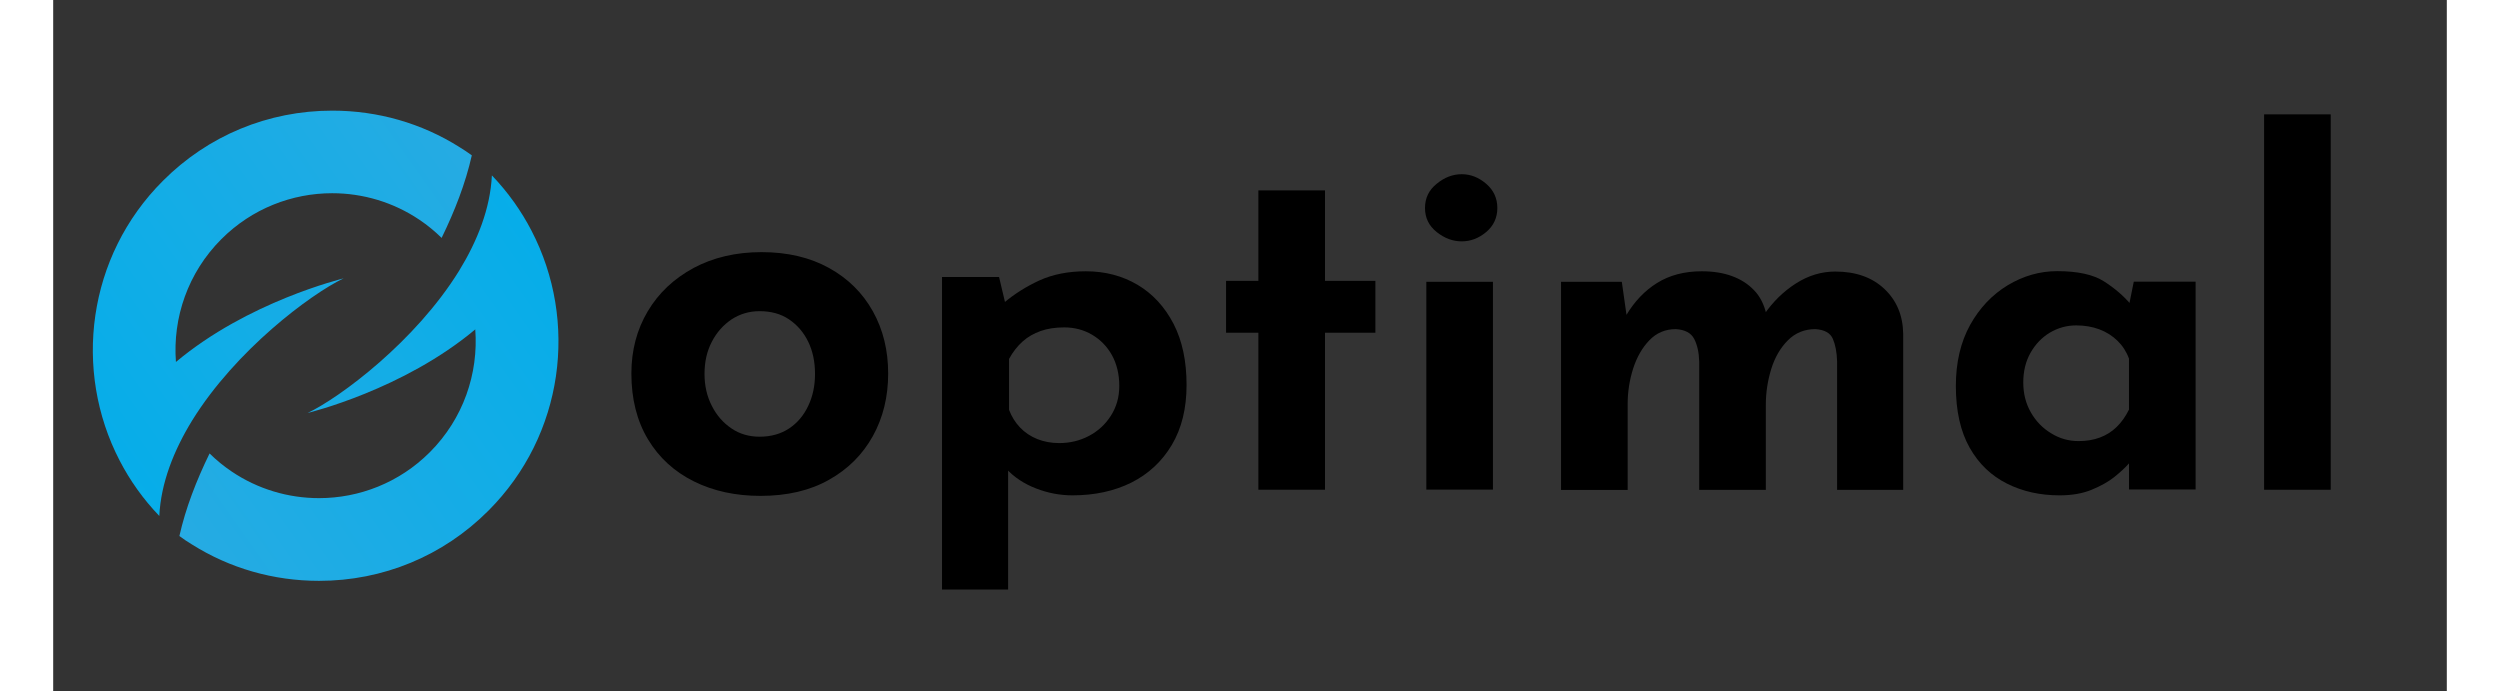
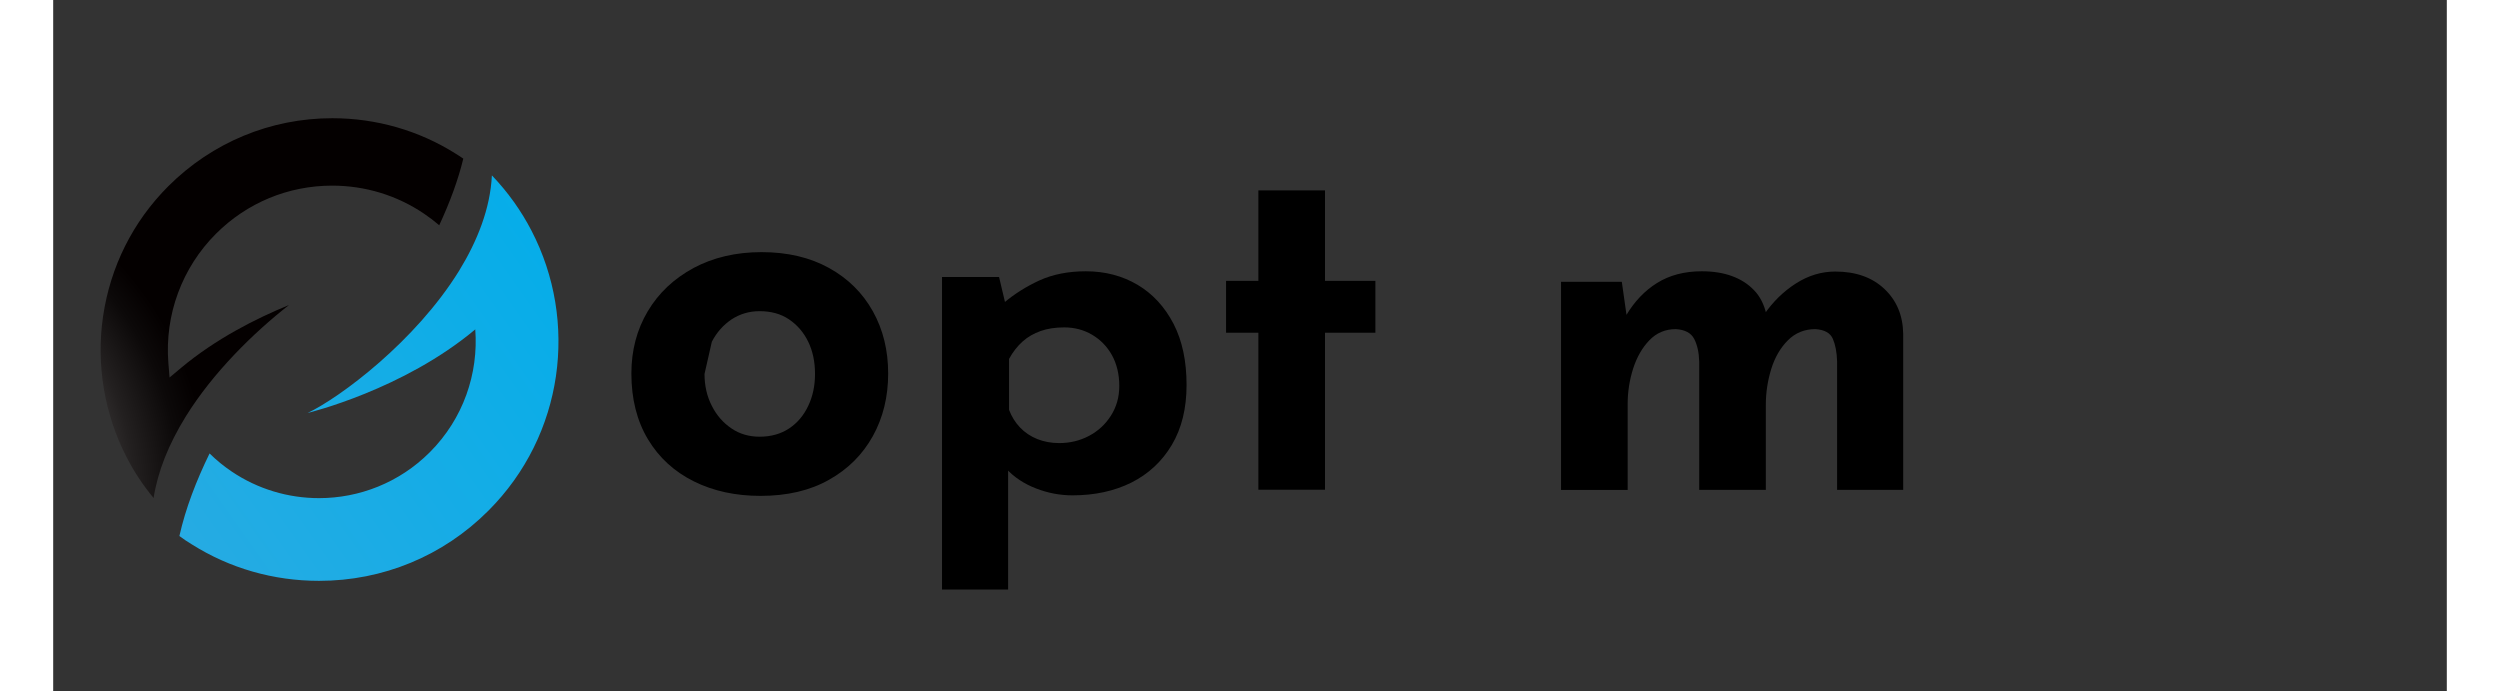
<svg xmlns="http://www.w3.org/2000/svg" version="1.1" id="Layer_1" x="0px" y="0px" viewBox="0 0 180 52" style="enable-background:new 0 0 180 52;" xml:space="preserve" width="188px" height="52px">
  <rect x="0" y="0" width="180" height="52" fill="#333333" stroke="none" />
  <style type="text/css">
	.st0{fill:url(#SVGID_1_);}
	.st1{fill:url(#XMLID_2_);}
	.st2{fill:url(#SVGID_2_);}
	.st3{fill:url(#XMLID_3_);}
</style>
  <g>
    <radialGradient id="SVGID_1_" cx="-14.165" cy="36.932" r="34.146" gradientTransform="matrix(1 0 0 1 0.297 0.123)" gradientUnits="userSpaceOnUse">
      <stop offset="0" style="stop-color:#FFFFFF" />
      <stop offset="0.145" style="stop-color:#BFBEBE" />
      <stop offset="0.308" style="stop-color:#7D7B7B" />
      <stop offset="0.457" style="stop-color:#494646" />
      <stop offset="0.584" style="stop-color:#232020" />
      <stop offset="0.686" style="stop-color:#0C0909" />
      <stop offset="0.75" style="stop-color:#040000" />
    </radialGradient>
    <path class="st0" d="M7.55,37.45c-0.79-0.95-1.47-1.98-2.03-3.07c-1.67-3.22-2.3-6.98-1.77-10.59c0.55-3.73,2.24-7.12,4.91-9.79   c3.3-3.29,7.68-5.11,12.33-5.11c3.3,0,6.5,0.92,9.25,2.65c0.2,0.12,0.4,0.25,0.6,0.39c-0.38,1.57-0.98,3.22-1.81,5.01   c-0.36-0.31-0.74-0.6-1.14-0.87c-2.04-1.38-4.43-2.11-6.91-2.11c-3.3,0-6.41,1.29-8.74,3.62c-2.55,2.55-3.86,6.09-3.58,9.69   l0.09,1.12l0.86-0.72c2.63-2.2,5.67-3.73,8.12-4.73c-2.66,2.08-5.71,5.07-7.76,8.38C8.67,33.42,7.86,35.47,7.55,37.45z" />
    <linearGradient id="XMLID_2_" gradientUnits="userSpaceOnUse" x1="-4.285" y1="34.458" x2="33.099" y2="8.063" gradientTransform="matrix(1 0 0 1 0.297 0.123)">
      <stop offset="0" style="stop-color:#00AEEA" />
      <stop offset="1" style="stop-color:#29ABE2" />
    </linearGradient>
-     <path id="XMLID_14_" class="st1" d="M30.55,11.06c-2.84-1.79-6.13-2.74-9.56-2.74c-4.81,0-9.34,1.87-12.74,5.28   C2.56,19.28,1.48,27.86,5,34.64c0.77,1.49,1.77,2.9,2.98,4.16c0.12-2.49,1.09-4.93,2.47-7.18c3.28-5.3,8.91-9.5,11.39-10.69   c-0.14,0.05-7.18,1.74-12.61,6.29c-0.25-3.31,0.89-6.71,3.42-9.24c2.3-2.3,5.32-3.45,8.33-3.45c2.3,0,4.6,0.67,6.58,2.01   c0.58,0.39,1.13,0.84,1.65,1.35c0.99-2.03,1.8-4.11,2.27-6.21C31.18,11.47,30.87,11.25,30.55,11.06z" />
    <radialGradient id="SVGID_2_" cx="1356.88" cy="241.789" r="34.146" gradientTransform="matrix(-1 0 0 -1 1411.725 256.734)" gradientUnits="userSpaceOnUse">
      <stop offset="0" style="stop-color:#FFFFFF" />
      <stop offset="0.145" style="stop-color:#BFBEBE" />
      <stop offset="0.308" style="stop-color:#7D7B7B" />
      <stop offset="0.457" style="stop-color:#494646" />
      <stop offset="0.584" style="stop-color:#232020" />
      <stop offset="0.686" style="stop-color:#0C0909" />
      <stop offset="0.75" style="stop-color:#040000" />
    </radialGradient>
-     <path class="st2" d="M33.43,14.55c0.79,0.95,1.47,1.98,2.03,3.07c1.67,3.22,2.3,6.98,1.77,10.59c-0.55,3.73-2.24,7.12-4.91,9.79   c-3.3,3.29-7.68,5.11-12.33,5.11c-3.3,0-6.5-0.92-9.25-2.65c-0.2-0.12-0.4-0.25-0.6-0.39c0.38-1.57,0.98-3.22,1.81-5.01   c0.36,0.31,0.74,0.6,1.14,0.87c2.04,1.38,4.43,2.11,6.91,2.11c3.3,0,6.41-1.29,8.74-3.62c2.55-2.55,3.86-6.09,3.58-9.69l-0.09-1.12   l-0.86,0.72c-2.63,2.2-5.67,3.73-8.12,4.73c2.66-2.08,5.71-5.07,7.76-8.38C32.3,18.58,33.11,16.53,33.43,14.55z" />
    <linearGradient id="XMLID_3_" gradientUnits="userSpaceOnUse" x1="1366.76" y1="239.314" x2="1404.144" y2="212.92" gradientTransform="matrix(-1 0 0 -1 1411.725 256.734)">
      <stop offset="0" style="stop-color:#00AEEA" />
      <stop offset="1" style="stop-color:#29ABE2" />
    </linearGradient>
    <path id="XMLID_13_" class="st3" d="M10.43,40.94c2.84,1.79,6.13,2.74,9.56,2.74c4.81,0,9.34-1.87,12.74-5.28   c5.69-5.69,6.77-14.26,3.24-21.05c-0.77-1.49-1.77-2.9-2.98-4.16c-0.12,2.49-1.09,4.93-2.47,7.18c-3.28,5.3-8.91,9.5-11.39,10.69   c0.14-0.05,7.18-1.74,12.61-6.29c0.25,3.31-0.89,6.71-3.42,9.24c-2.3,2.3-5.32,3.45-8.33,3.45c-2.3,0-4.6-0.67-6.58-2.01   c-0.58-0.39-1.13-0.84-1.65-1.35c-0.99,2.03-1.8,4.11-2.27,6.21C9.79,40.53,10.11,40.75,10.43,40.94z" />
  </g>
  <g>
-     <path d="M43.48,28.09c0-1.74,0.41-3.3,1.23-4.68c0.82-1.38,1.97-2.46,3.45-3.26c1.48-0.79,3.18-1.19,5.11-1.19   c1.95,0,3.64,0.4,5.07,1.19c1.43,0.79,2.53,1.88,3.3,3.26c0.77,1.38,1.15,2.94,1.15,4.68c0,1.74-0.38,3.31-1.15,4.7   c-0.77,1.39-1.87,2.49-3.3,3.29c-1.43,0.81-3.15,1.21-5.15,1.21c-1.87,0-3.54-0.36-5.01-1.09c-1.47-0.73-2.62-1.78-3.45-3.16   C43.9,31.66,43.48,30.01,43.48,28.09z M48.98,28.12c0,0.88,0.18,1.68,0.55,2.4c0.36,0.72,0.86,1.28,1.48,1.7s1.33,0.62,2.11,0.62   c0.86,0,1.6-0.21,2.22-0.62s1.1-0.98,1.44-1.7c0.34-0.71,0.51-1.51,0.51-2.4c0-0.91-0.17-1.72-0.51-2.42   c-0.34-0.7-0.82-1.26-1.44-1.68c-0.62-0.42-1.36-0.62-2.22-0.62c-0.78,0-1.48,0.21-2.11,0.62c-0.62,0.42-1.12,0.98-1.48,1.68   C49.16,26.41,48.98,27.21,48.98,28.12z" />
+     <path d="M43.48,28.09c0-1.74,0.41-3.3,1.23-4.68c0.82-1.38,1.97-2.46,3.45-3.26c1.48-0.79,3.18-1.19,5.11-1.19   c1.95,0,3.64,0.4,5.07,1.19c1.43,0.79,2.53,1.88,3.3,3.26c0.77,1.38,1.15,2.94,1.15,4.68c0,1.74-0.38,3.31-1.15,4.7   c-0.77,1.39-1.87,2.49-3.3,3.29c-1.43,0.81-3.15,1.21-5.15,1.21c-1.87,0-3.54-0.36-5.01-1.09c-1.47-0.73-2.62-1.78-3.45-3.16   C43.9,31.66,43.48,30.01,43.48,28.09z M48.98,28.12c0,0.88,0.18,1.68,0.55,2.4c0.36,0.72,0.86,1.28,1.48,1.7s1.33,0.62,2.11,0.62   c0.86,0,1.6-0.21,2.22-0.62s1.1-0.98,1.44-1.7c0.34-0.71,0.51-1.51,0.51-2.4c0-0.91-0.17-1.72-0.51-2.42   c-0.34-0.7-0.82-1.26-1.44-1.68c-0.62-0.42-1.36-0.62-2.22-0.62c-0.78,0-1.48,0.21-2.11,0.62c-0.62,0.42-1.12,0.98-1.48,1.68   z" />
    <path d="M76.65,37.25c-0.93,0-1.84-0.17-2.74-0.52c-0.89-0.34-1.64-0.84-2.24-1.48l0.14-1.47v10.55h-4.97v-23.5h4.29l0.72,3.04   l-0.39-1.07c0.81-0.69,1.72-1.26,2.72-1.72c1-0.45,2.16-0.68,3.47-0.68c1.45,0,2.75,0.34,3.9,1.02c1.14,0.68,2.04,1.66,2.7,2.93   c0.66,1.28,0.98,2.81,0.98,4.6c0,1.76-0.37,3.27-1.11,4.51c-0.74,1.24-1.75,2.18-3.04,2.83C79.79,36.93,78.32,37.25,76.65,37.25z    M75.65,33.32c0.81,0,1.56-0.18,2.24-0.54c0.68-0.36,1.23-0.86,1.65-1.52c0.42-0.66,0.63-1.4,0.63-2.24c0-0.88-0.19-1.65-0.55-2.31   c-0.37-0.66-0.87-1.17-1.5-1.54c-0.63-0.37-1.33-0.55-2.09-0.55c-0.67,0-1.26,0.09-1.77,0.27c-0.51,0.18-0.97,0.44-1.36,0.79   c-0.39,0.35-0.73,0.78-1.02,1.31v3.83c0.19,0.5,0.46,0.94,0.82,1.32c0.36,0.38,0.79,0.67,1.31,0.88   C74.49,33.21,75.05,33.32,75.65,33.32z" />
    <path d="M90.63,14.32h5.01v6.8h3.79v3.9h-3.79v11.81h-5.01V25.02H88.2v-3.9h2.43V14.32z" />
-     <path d="M103.16,15.64c0-0.74,0.29-1.35,0.88-1.82c0.58-0.48,1.21-0.72,1.88-0.72s1.28,0.24,1.84,0.72   c0.56,0.48,0.84,1.09,0.84,1.82s-0.28,1.34-0.84,1.81c-0.56,0.47-1.17,0.7-1.84,0.7s-1.29-0.23-1.88-0.7   C103.45,16.98,103.16,16.38,103.16,15.64z M103.26,21.19h5.01v15.63h-5.01V21.19z" />
    <path d="M117.96,21.19l0.39,2.75l-0.07-0.21c0.62-1.05,1.4-1.87,2.33-2.45c0.93-0.58,2.05-0.88,3.36-0.88   c0.86,0,1.62,0.12,2.27,0.36c0.66,0.24,1.21,0.59,1.66,1.06c0.45,0.46,0.76,1.07,0.93,1.81l-0.18,0.04   c0.67-0.98,1.47-1.76,2.41-2.36c0.94-0.6,1.93-0.89,2.95-0.89c1.55,0,2.78,0.44,3.7,1.31s1.39,2,1.41,3.38v11.73h-4.97v-9.66   c-0.02-0.69-0.13-1.26-0.32-1.7c-0.19-0.44-0.63-0.69-1.32-0.73c-0.81,0-1.5,0.28-2.06,0.84c-0.56,0.56-0.98,1.28-1.25,2.15   c-0.27,0.87-0.41,1.77-0.41,2.7v6.4h-5.01v-9.66c-0.02-0.69-0.15-1.26-0.38-1.7s-0.69-0.69-1.38-0.73c-0.79,0-1.45,0.28-1.99,0.84   c-0.54,0.56-0.94,1.27-1.22,2.13c-0.27,0.86-0.41,1.74-0.41,2.65v6.47h-5.01V21.19H117.96z" />
-     <path d="M150.88,37.25c-1.46,0-2.77-0.29-3.95-0.88s-2.12-1.48-2.81-2.7c-0.69-1.22-1.04-2.77-1.04-4.65   c0-1.76,0.36-3.29,1.07-4.58c0.72-1.29,1.66-2.28,2.83-2.99c1.17-0.7,2.41-1.06,3.72-1.06c1.55,0,2.72,0.26,3.52,0.77   c0.8,0.51,1.46,1.08,1.99,1.7l-0.21,0.61l0.46-2.29h4.65v15.63h-5.01v-3.4l0.39,1.07c-0.05,0-0.19,0.14-0.43,0.41   c-0.24,0.27-0.59,0.6-1.05,0.97c-0.46,0.37-1.04,0.69-1.72,0.97C152.61,37.11,151.81,37.25,150.88,37.25z M152.31,33.17   c0.6,0,1.13-0.09,1.61-0.27c0.48-0.18,0.89-0.44,1.25-0.79c0.36-0.35,0.67-0.78,0.93-1.31v-3.83c-0.19-0.52-0.48-0.97-0.86-1.34   c-0.38-0.37-0.83-0.66-1.36-0.86c-0.53-0.2-1.11-0.3-1.75-0.3c-0.72,0-1.38,0.19-1.99,0.55c-0.61,0.37-1.09,0.88-1.45,1.52   c-0.36,0.64-0.54,1.38-0.54,2.22s0.19,1.59,0.57,2.25c0.38,0.67,0.89,1.19,1.52,1.57C150.88,32.98,151.57,33.17,152.31,33.17z" />
-     <path d="M166.26,8.6h5.01v28.23h-5.01V8.6z" />
  </g>
  <g>
</g>
  <g>
</g>
  <g>
</g>
  <g>
</g>
  <g>
</g>
  <g>
</g>
  <g>
</g>
  <g>
</g>
  <g>
</g>
  <g>
</g>
  <g>
</g>
  <g>
</g>
  <g>
</g>
  <g>
</g>
  <g>
</g>
</svg>